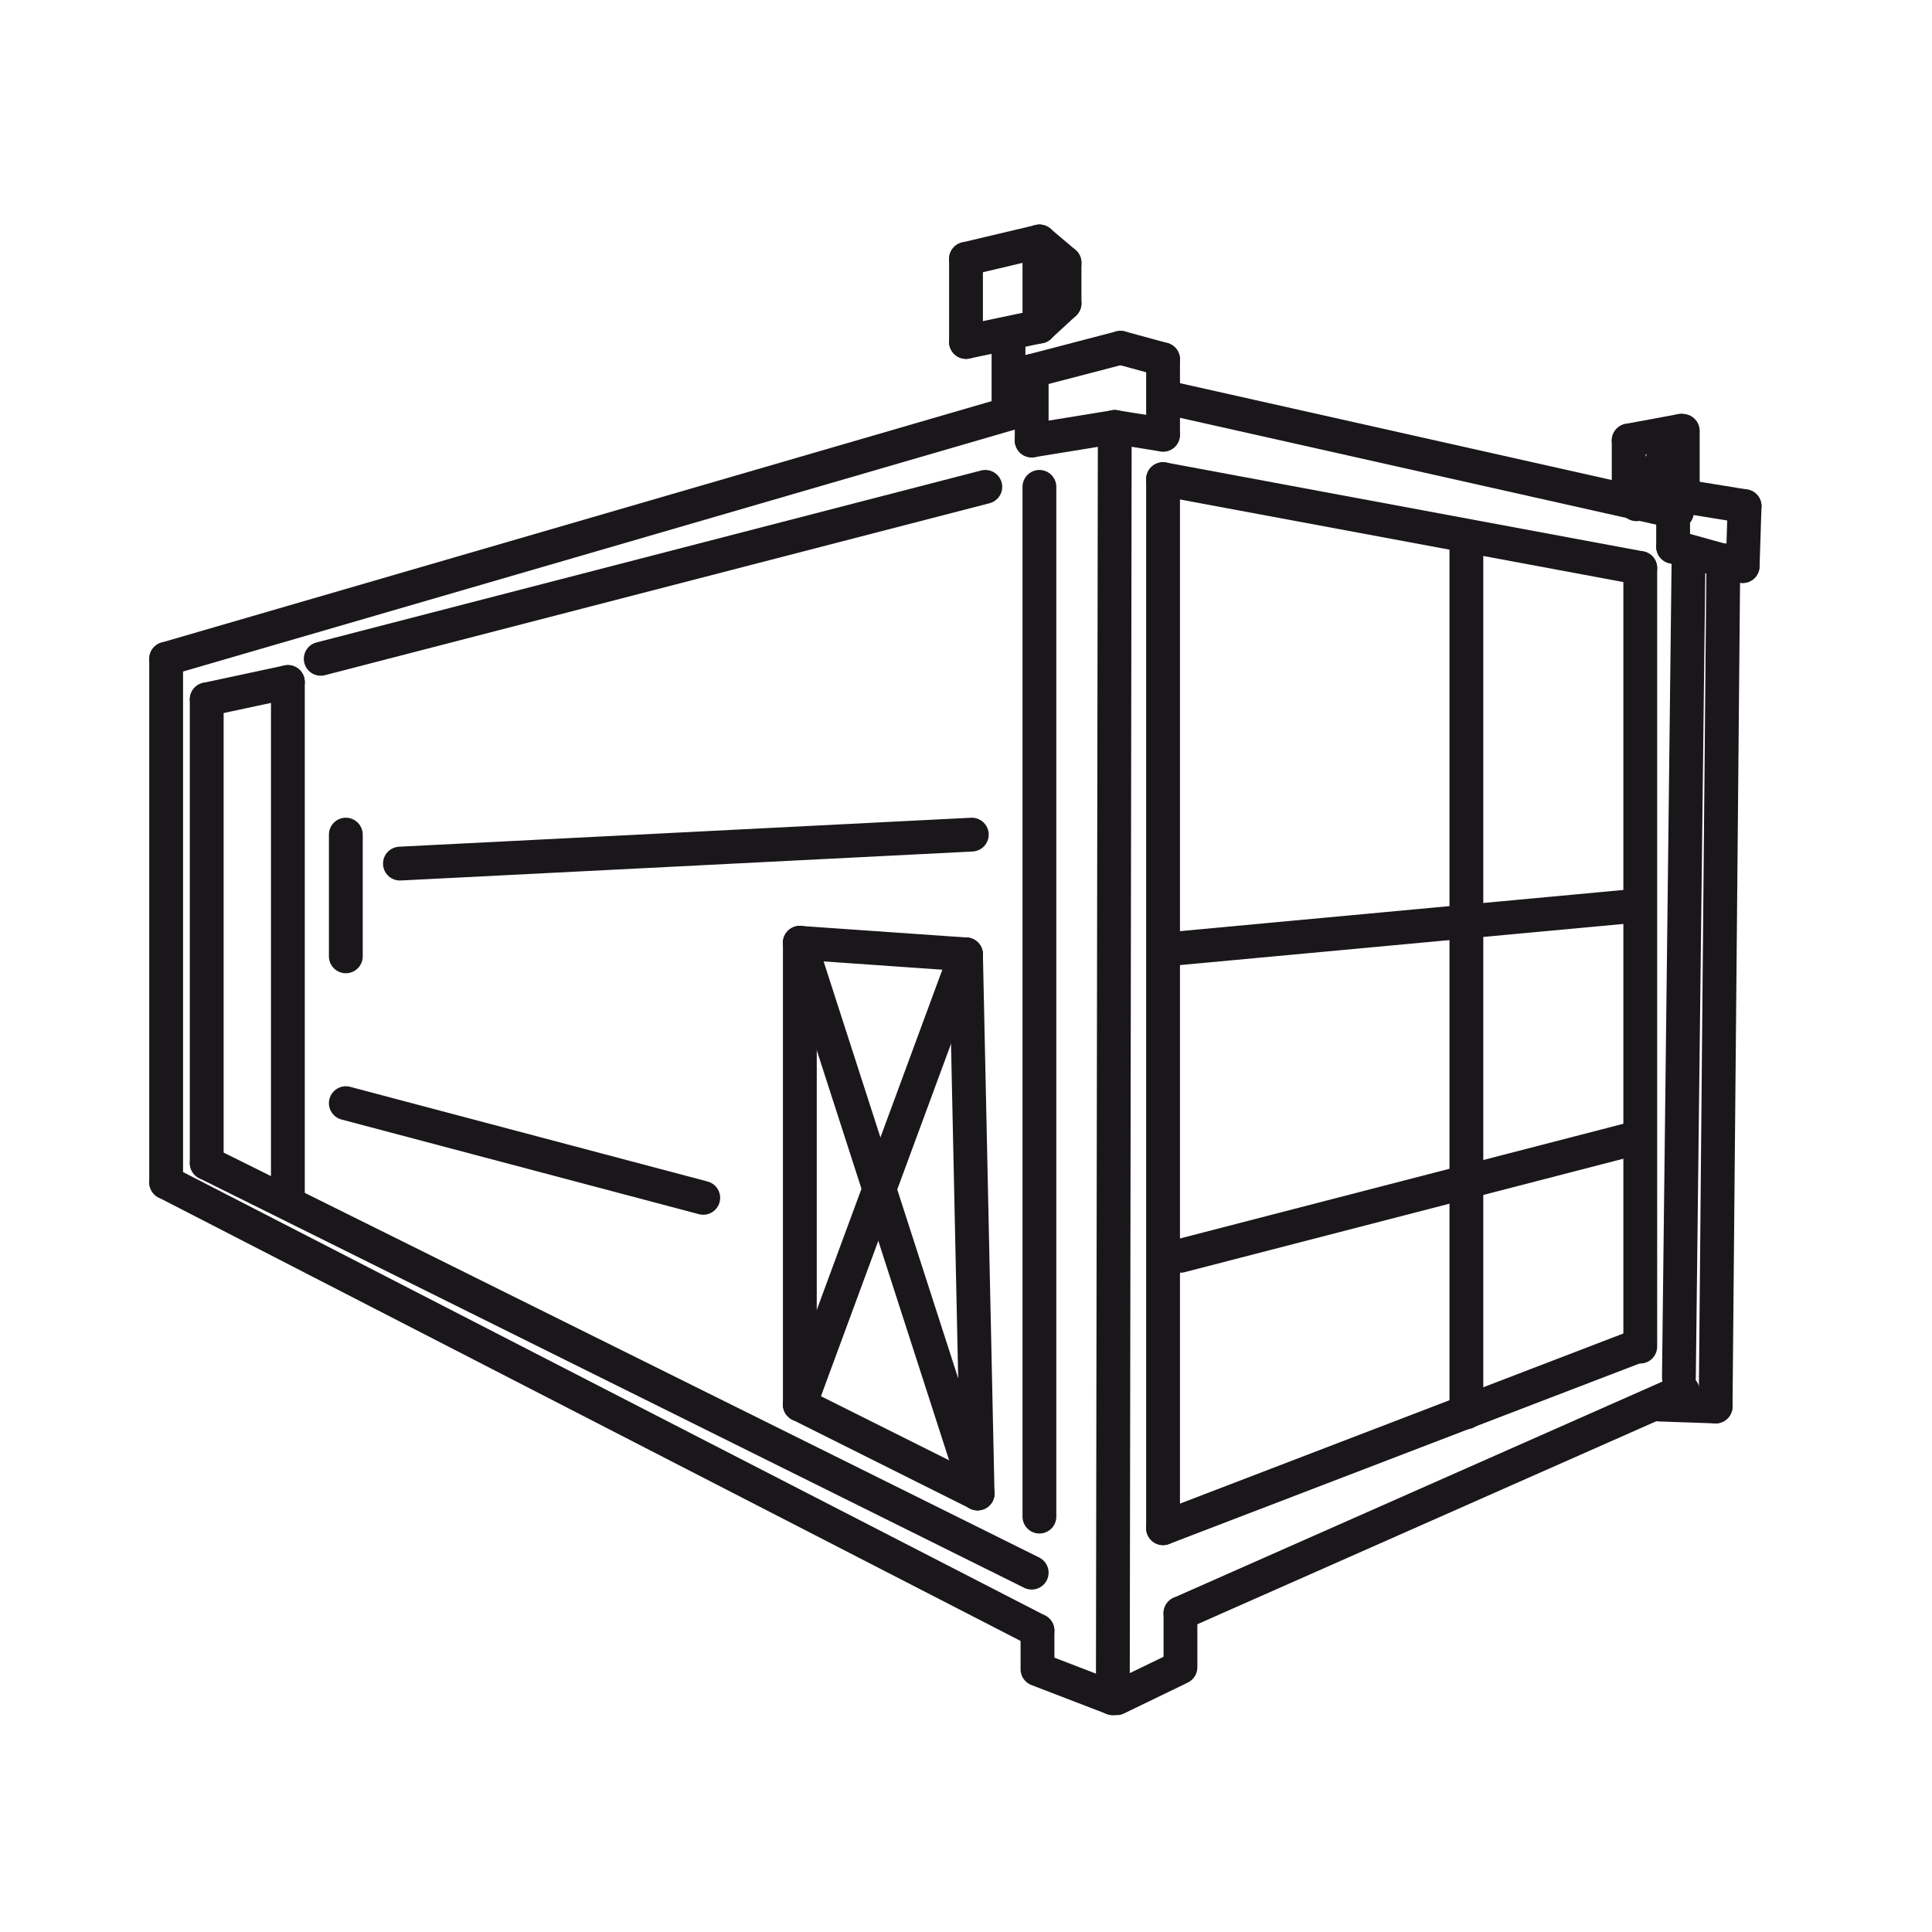
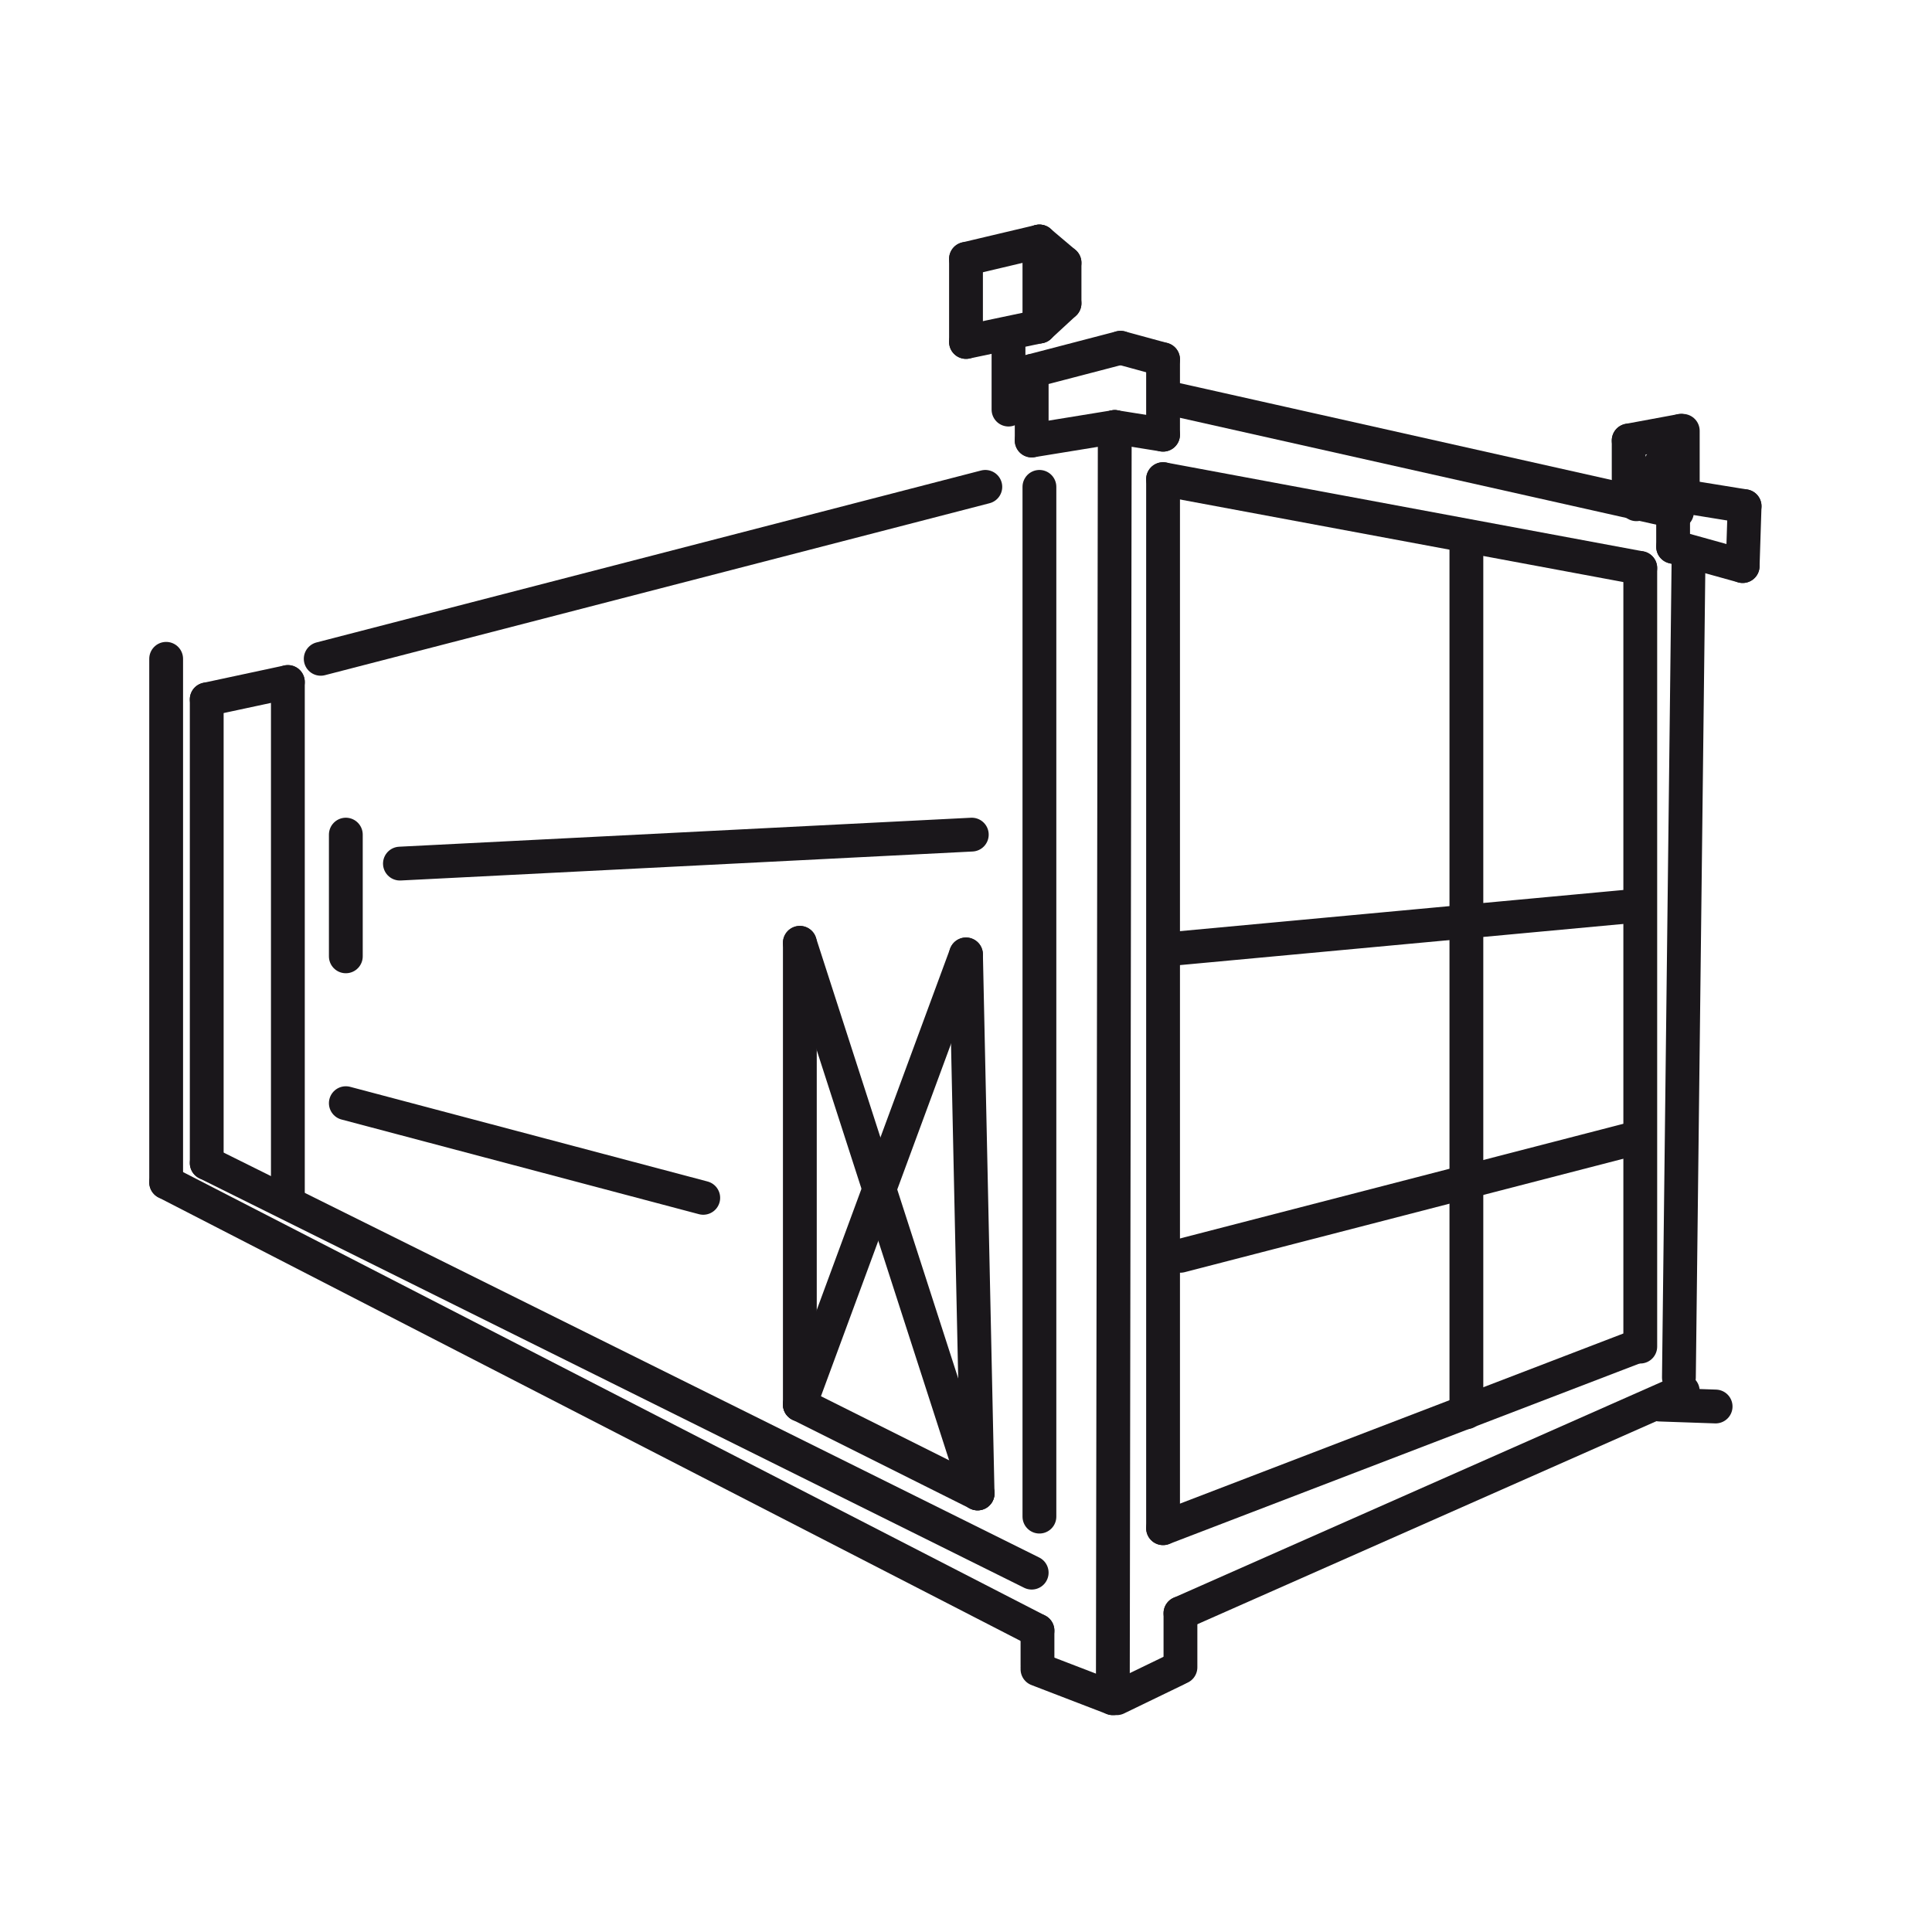
<svg xmlns="http://www.w3.org/2000/svg" version="1.1" id="shelter_armeria_00000151505795736063635190000010786962818914190254_" x="0px" y="0px" width="100px" height="100px" viewBox="0 0 100 100" style="enable-background:new 0 0 100 100;" xml:space="preserve">
  <style type="text/css">
	.st0{fill:none;stroke:#1A171B;stroke-width:1.75;stroke-linecap:round;stroke-miterlimit:10;}
</style>
-   <line class="st0" x1="8.6" y1="34.1" x2="53.3" y2="21.1" />
  <line class="st0" x1="60.5" y1="20.6" x2="86.8" y2="26.5" />
  <line class="st0" x1="60.2" y1="18.6" x2="60.2" y2="22.5" />
  <line class="st0" x1="53.4" y1="19.2" x2="53.4" y2="22.8" />
  <line class="st0" x1="60.2" y1="18.6" x2="58" y2="18" />
  <line class="st0" x1="53.4" y1="19.2" x2="58" y2="18" />
  <line class="st0" x1="53.4" y1="22.8" x2="57.7" y2="22.1" />
  <line class="st0" x1="8.6" y1="61.2" x2="53.7" y2="84.4" />
  <line class="st0" x1="57.7" y1="22.1" x2="60.2" y2="22.5" />
  <line class="st0" x1="50" y1="13.4" x2="50" y2="17.7" />
  <line class="st0" x1="53.8" y1="12.5" x2="53.8" y2="16.9" />
  <line class="st0" x1="50" y1="13.4" x2="53.8" y2="12.5" />
  <line class="st0" x1="50" y1="17.7" x2="53.8" y2="16.9" />
  <line class="st0" x1="52.2" y1="17.3" x2="52.2" y2="21.2" />
  <line class="st0" x1="53.8" y1="16.9" x2="55.1" y2="15.7" />
  <line class="st0" x1="53.8" y1="12.5" x2="55.1" y2="13.6" />
  <line class="st0" x1="55.1" y1="15.7" x2="55.1" y2="13.6" />
  <line class="st0" x1="84.3" y1="22.8" x2="87" y2="22.3" />
  <line class="st0" x1="87.1" y1="25.2" x2="87.1" y2="22.3" />
  <line class="st0" x1="84.3" y1="22.8" x2="84.3" y2="24.8" />
  <line class="st0" x1="87" y1="22.3" x2="84.7" y2="26.1" />
  <line class="st0" x1="90.3" y1="26.2" x2="86.6" y2="25.6" />
  <line class="st0" x1="86.6" y1="28.3" x2="90.2" y2="29.3" />
  <line class="st0" x1="90.3" y1="26.2" x2="90.2" y2="29.3" />
  <line class="st0" x1="86.6" y1="25.6" x2="86.6" y2="28.3" />
  <line class="st0" x1="8.6" y1="34.1" x2="8.6" y2="61.2" />
  <line class="st0" x1="41.4" y1="48.8" x2="41.4" y2="72.7" />
-   <line class="st0" x1="50" y1="49.4" x2="41.4" y2="48.8" />
  <line class="st0" x1="50.6" y1="77.3" x2="41.4" y2="72.7" />
  <line class="st0" x1="53.4" y1="81.4" x2="10.7" y2="60.2" />
  <line class="st0" x1="14.9" y1="35.3" x2="14.9" y2="62.1" />
  <line class="st0" x1="10.7" y1="36.2" x2="14.9" y2="35.3" />
  <line class="st0" x1="10.7" y1="60.2" x2="10.7" y2="36.2" />
  <line class="st0" x1="87.1" y1="72" x2="61.1" y2="83.5" />
-   <line class="st0" x1="89.2" y1="29" x2="88.8" y2="72.8" />
  <line class="st0" x1="85.9" y1="72.7" x2="88.8" y2="72.8" />
  <line class="st0" x1="57.7" y1="22.1" x2="57.6" y2="87.9" />
  <line class="st0" x1="53.7" y1="86.4" x2="57.6" y2="87.9" />
  <line class="st0" x1="60.9" y1="86.4" x2="57.8" y2="87.9" />
  <line class="st0" x1="53.7" y1="84.4" x2="53.7" y2="86.2" />
  <line class="st0" x1="61.1" y1="83.5" x2="61.1" y2="86.3" />
  <line class="st0" x1="87.4" y1="28.8" x2="86.9" y2="71.3" />
  <line class="st0" x1="53.8" y1="25.2" x2="53.8" y2="78.5" />
  <line class="st0" x1="60.2" y1="24.8" x2="60.2" y2="79.1" />
  <line class="st0" x1="84.7" y1="69.7" x2="60.2" y2="79.1" />
  <line class="st0" x1="60.2" y1="24.8" x2="84.9" y2="29.4" />
  <line class="st0" x1="60.8" y1="49.1" x2="84.5" y2="46.9" />
  <line class="st0" x1="75.9" y1="28.2" x2="75.9" y2="73.1" />
  <line class="st0" x1="61.1" y1="65" x2="84.3" y2="59" />
  <line class="st0" x1="84.9" y1="69.7" x2="84.9" y2="29.4" />
  <line class="st0" x1="51" y1="25.2" x2="16.6" y2="34.1" />
  <line class="st0" x1="50.6" y1="77.3" x2="50" y2="49.4" />
  <line class="st0" x1="41.4" y1="72.7" x2="50" y2="49.4" />
  <line class="st0" x1="41.4" y1="48.8" x2="50.6" y2="77.3" />
  <line class="st0" x1="17.9" y1="43.2" x2="17.9" y2="49.5" />
  <line class="st0" x1="17.9" y1="57.1" x2="36.4" y2="62" />
  <line class="st0" x1="20.7" y1="44.7" x2="50.3" y2="43.2" />
</svg>